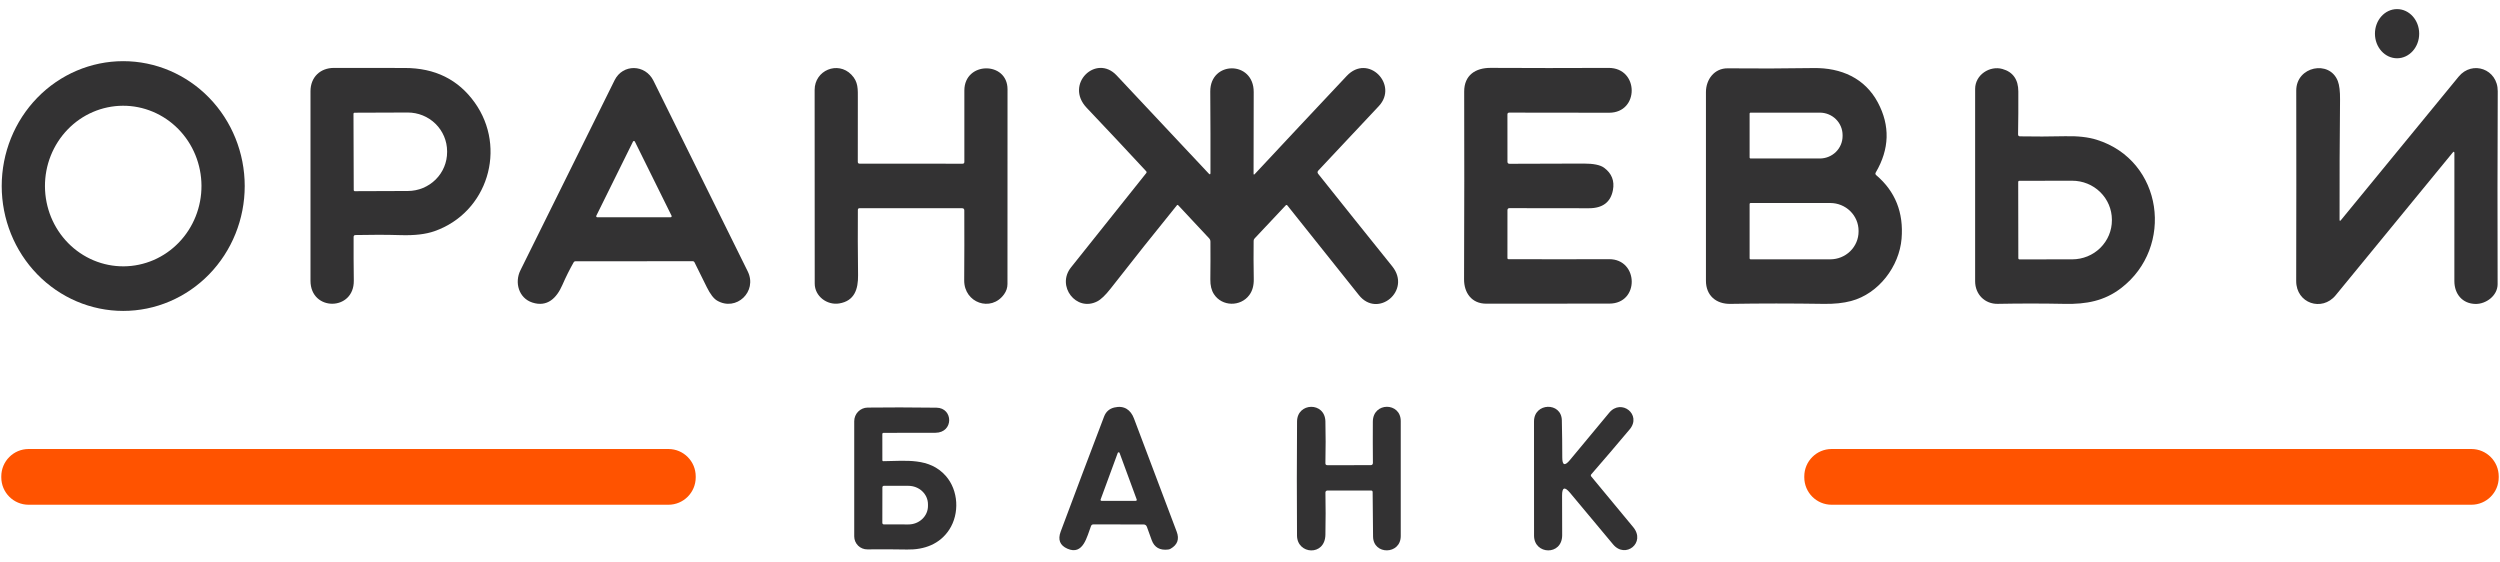
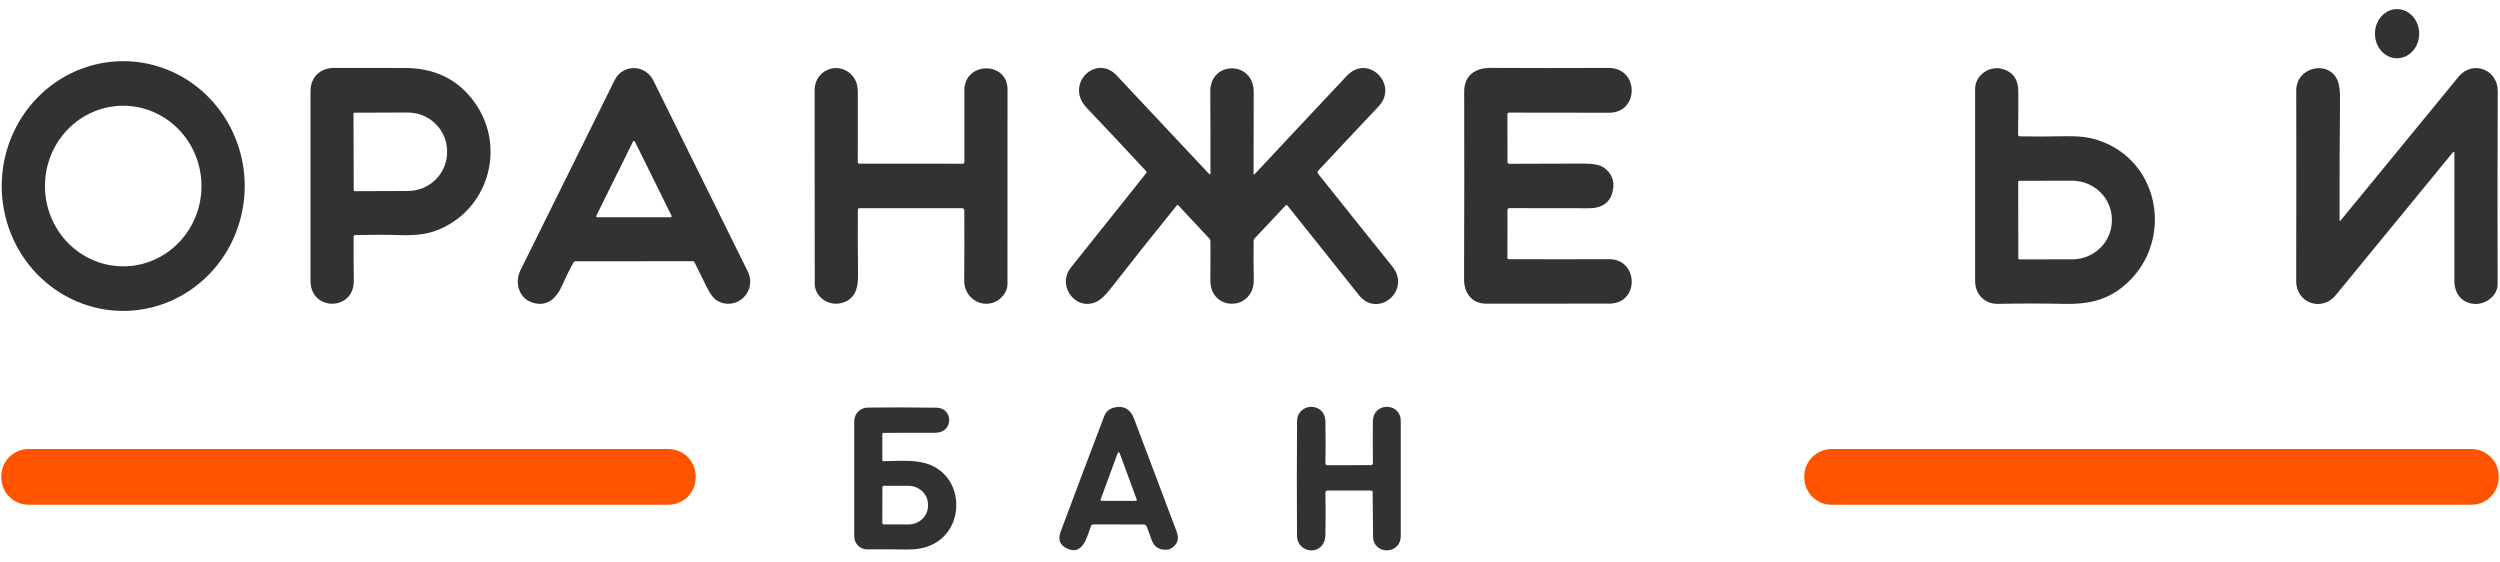
<svg xmlns="http://www.w3.org/2000/svg" width="178" height="40" viewBox="0 0 178 40" fill="none">
  <path d="M169.096 2.401C169.098 3.368 169.804 4.15 170.674 4.149C171.544 4.147 172.248 3.362 172.246 2.396C172.245 1.429 171.538 0.646 170.668 0.648C169.798 0.65 169.094 1.434 169.096 2.401Z" fill="#333233" />
  <path d="M8.773 22.137C6.478 22.137 4.278 21.2 2.656 19.533C1.033 17.865 0.122 15.604 0.122 13.246C0.122 10.888 1.033 8.626 2.656 6.959C4.278 5.292 6.478 4.355 8.773 4.355C11.067 4.355 13.267 5.292 14.89 6.959C16.512 8.626 17.424 10.888 17.424 13.246C17.424 14.413 17.2 15.57 16.765 16.648C16.33 17.727 15.693 18.707 14.89 19.533C14.086 20.358 13.133 21.013 12.083 21.46C11.034 21.907 9.909 22.137 8.773 22.137ZM8.803 18.963C9.534 18.959 10.258 18.807 10.933 18.517C11.607 18.226 12.219 17.801 12.734 17.268C13.248 16.734 13.656 16.102 13.932 15.407C14.209 14.712 14.349 13.967 14.345 13.217C14.341 12.466 14.193 11.723 13.909 11.031C13.626 10.339 13.212 9.711 12.692 9.183C12.171 8.655 11.555 8.237 10.877 7.953C10.2 7.669 9.475 7.525 8.743 7.529C8.011 7.533 7.287 7.684 6.613 7.975C5.938 8.266 5.326 8.69 4.812 9.224C4.297 9.758 3.89 10.39 3.613 11.085C3.337 11.78 3.197 12.524 3.201 13.275C3.205 14.026 3.353 14.768 3.636 15.461C3.92 16.153 4.334 16.781 4.854 17.309C5.374 17.837 5.991 18.255 6.668 18.539C7.346 18.823 8.071 18.967 8.803 18.963Z" fill="#333233" />
  <path d="M25.177 16.872C25.172 17.9 25.177 18.934 25.191 19.976C25.221 22.167 22.107 22.183 22.107 19.99C22.107 15.33 22.107 10.832 22.107 6.495C22.107 5.5 22.797 4.833 23.784 4.835C25.491 4.84 27.169 4.841 28.817 4.84C30.967 4.84 32.628 5.66 33.8 7.302C36.113 10.54 34.725 15.135 30.929 16.462C30.317 16.676 29.527 16.77 28.558 16.742C27.508 16.711 26.426 16.709 25.311 16.735C25.221 16.738 25.177 16.784 25.177 16.872ZM25.168 8.104L25.186 13.533C25.186 13.554 25.194 13.574 25.209 13.589C25.224 13.604 25.244 13.612 25.265 13.612L29.044 13.598C29.786 13.596 30.497 13.302 31.02 12.782C31.544 12.262 31.836 11.559 31.834 10.826V10.765C31.832 10.402 31.759 10.043 31.617 9.708C31.475 9.374 31.268 9.07 31.008 8.814C30.747 8.558 30.438 8.356 30.098 8.218C29.757 8.08 29.393 8.01 29.026 8.011L25.246 8.025C25.225 8.025 25.205 8.033 25.191 8.048C25.176 8.063 25.168 8.083 25.168 8.104Z" fill="#333233" />
  <path d="M49.441 18.662C49.431 18.643 49.416 18.627 49.398 18.616C49.379 18.605 49.358 18.599 49.337 18.599L40.966 18.601C40.942 18.601 40.919 18.608 40.898 18.62C40.877 18.632 40.86 18.65 40.848 18.671C40.561 19.176 40.292 19.715 40.041 20.289C39.636 21.219 38.97 21.889 37.903 21.541C36.939 21.228 36.62 20.12 37.054 19.246C39.297 14.725 41.532 10.213 43.76 5.711C44.341 4.538 45.944 4.566 46.526 5.746C48.99 10.724 51.228 15.25 53.239 19.325C53.944 20.757 52.42 22.202 51.055 21.402C50.812 21.258 50.568 20.94 50.324 20.447C50.01 19.807 49.715 19.212 49.441 18.662ZM42.458 15.36C42.452 15.372 42.449 15.384 42.449 15.397C42.45 15.41 42.453 15.423 42.46 15.434C42.467 15.445 42.477 15.454 42.488 15.46C42.499 15.466 42.512 15.469 42.525 15.469H47.748C47.761 15.469 47.773 15.466 47.785 15.46C47.796 15.454 47.806 15.445 47.812 15.434C47.819 15.423 47.823 15.41 47.823 15.397C47.824 15.384 47.821 15.372 47.815 15.36L45.203 10.081C45.197 10.068 45.188 10.058 45.176 10.05C45.164 10.042 45.15 10.038 45.136 10.038C45.122 10.038 45.108 10.042 45.096 10.05C45.085 10.058 45.075 10.068 45.069 10.081L42.458 15.36Z" fill="#333233" />
  <path d="M68.496 14.825H61.2C61.12 14.825 61.08 14.865 61.08 14.945C61.069 16.392 61.074 17.943 61.094 19.598C61.105 20.581 60.846 21.427 59.75 21.606C58.892 21.745 58.011 21.101 58.008 20.192C58.007 15.631 58.005 11.034 58.002 6.4C58.002 5.004 59.653 4.325 60.615 5.313C61.122 5.832 61.078 6.349 61.078 7.063C61.081 8.658 61.08 10.144 61.075 11.521C61.075 11.609 61.119 11.653 61.205 11.653L68.533 11.656C68.621 11.656 68.664 11.612 68.662 11.526C68.658 9.53 68.658 7.835 68.662 6.439C68.667 4.364 71.736 4.35 71.736 6.358C71.733 10.899 71.732 15.521 71.732 20.224C71.732 20.485 71.651 20.728 71.491 20.952C70.561 22.246 68.641 21.564 68.651 19.962C68.663 18.343 68.665 16.683 68.658 14.985C68.658 14.878 68.604 14.825 68.496 14.825Z" fill="#333233" />
  <path d="M89.254 12.356C89.254 12.442 89.284 12.454 89.342 12.39C91.387 10.197 93.569 7.869 95.888 5.405C97.415 3.785 99.589 6.036 98.176 7.55C96.819 9.003 95.382 10.533 93.867 12.14C93.794 12.217 93.791 12.298 93.857 12.381C95.506 14.452 97.262 16.645 99.126 18.961C100.521 20.692 98.095 22.691 96.758 21.017C95.02 18.841 93.319 16.709 91.655 14.621C91.649 14.613 91.641 14.606 91.632 14.601C91.623 14.597 91.613 14.594 91.603 14.594C91.593 14.593 91.583 14.595 91.574 14.599C91.564 14.603 91.556 14.609 91.549 14.616L89.329 16.976C89.284 17.023 89.261 17.078 89.259 17.143C89.248 18.009 89.251 18.92 89.268 19.876C89.276 20.337 89.17 20.715 88.949 21.01C88.327 21.849 87.008 21.835 86.433 20.945C86.255 20.673 86.17 20.322 86.176 19.893C86.187 19.001 86.189 18.105 86.183 17.206C86.183 17.113 86.151 17.033 86.088 16.967L83.884 14.609C83.878 14.603 83.872 14.599 83.864 14.596C83.857 14.593 83.849 14.591 83.841 14.591C83.834 14.592 83.826 14.594 83.819 14.597C83.812 14.6 83.805 14.605 83.8 14.611C82.226 16.551 80.651 18.53 79.075 20.549C78.705 21.022 78.386 21.326 78.117 21.462C76.63 22.218 75.196 20.368 76.255 19.04C78.113 16.71 79.898 14.473 81.61 12.328C81.648 12.28 81.647 12.234 81.605 12.189C80.199 10.671 78.788 9.167 77.373 7.677C75.774 5.996 78.041 3.81 79.505 5.37C81.698 7.703 83.884 10.032 86.062 12.358C86.144 12.444 86.185 12.428 86.185 12.309C86.19 10.486 86.185 8.556 86.171 6.52C86.157 4.316 89.273 4.302 89.264 6.555C89.256 8.516 89.253 10.45 89.254 12.356Z" fill="#333233" />
  <path d="M107.481 11.662C109.235 11.652 110.996 11.646 112.767 11.646C113.46 11.646 113.942 11.745 114.21 11.943C114.754 12.345 114.965 12.875 114.841 13.533C114.681 14.396 114.11 14.827 113.13 14.827C111.23 14.827 109.346 14.825 107.477 14.82C107.38 14.82 107.331 14.869 107.331 14.966L107.329 18.379C107.329 18.398 107.336 18.417 107.35 18.431C107.363 18.445 107.381 18.453 107.4 18.453C109.843 18.462 112.231 18.462 114.566 18.453C116.678 18.444 116.752 21.62 114.58 21.617C111.999 21.616 109.077 21.617 105.816 21.622C104.787 21.624 104.236 20.848 104.241 19.886C104.259 15.023 104.262 10.57 104.25 6.527C104.245 5.352 105.057 4.826 106.14 4.833C108.848 4.848 111.645 4.849 114.531 4.835C116.708 4.826 116.733 8.032 114.564 8.027C111.867 8.024 109.499 8.021 107.46 8.018C107.373 8.018 107.329 8.062 107.329 8.15L107.331 11.512C107.331 11.612 107.381 11.662 107.481 11.662Z" fill="#333233" />
-   <path d="M133.586 12.471C134.944 13.626 135.547 15.134 135.392 16.997C135.228 18.96 133.771 20.908 131.798 21.432C131.24 21.58 130.591 21.648 129.853 21.636C127.563 21.6 125.348 21.6 123.207 21.636C122.19 21.654 121.461 21.042 121.463 19.985C121.468 15.48 121.468 11.004 121.463 6.557C121.463 5.662 122.058 4.853 123.015 4.865C124.995 4.885 127.032 4.879 129.126 4.846C131.086 4.816 132.779 5.565 133.702 7.295C134.584 8.95 134.534 10.612 133.554 12.281C133.512 12.354 133.523 12.417 133.586 12.471ZM124.572 8.09V11.215C124.572 11.233 124.579 11.251 124.592 11.264C124.605 11.277 124.623 11.284 124.641 11.284H129.573C130.002 11.284 130.414 11.116 130.718 10.817C131.021 10.517 131.192 10.111 131.192 9.687V9.618C131.192 9.194 131.021 8.788 130.718 8.488C130.414 8.188 130.002 8.02 129.573 8.02H124.641C124.623 8.02 124.605 8.027 124.592 8.041C124.579 8.054 124.572 8.071 124.572 8.09ZM124.572 14.528V18.39C124.572 18.41 124.58 18.429 124.594 18.443C124.608 18.456 124.626 18.464 124.646 18.464H130.313C130.848 18.464 131.361 18.256 131.739 17.885C132.117 17.514 132.33 17.011 132.33 16.487V16.431C132.33 15.907 132.117 15.404 131.739 15.033C131.361 14.662 130.848 14.454 130.313 14.454H124.646C124.626 14.454 124.608 14.461 124.594 14.475C124.58 14.489 124.572 14.508 124.572 14.528Z" fill="#333233" />
  <path d="M143.828 9.708C144.866 9.727 145.933 9.724 147.029 9.699C147.936 9.677 148.692 9.762 149.296 9.954C154.024 11.442 154.826 17.604 151.019 20.516C149.826 21.432 148.533 21.666 147.018 21.636C145.439 21.604 143.847 21.603 142.244 21.634C141.321 21.652 140.629 20.959 140.629 20.023C140.623 15.659 140.623 11.094 140.629 6.326C140.629 5.329 141.67 4.656 142.572 4.911C143.325 5.123 143.702 5.659 143.705 6.518C143.71 7.585 143.704 8.599 143.687 9.562C143.685 9.658 143.732 9.707 143.828 9.708ZM143.696 12.956L143.705 18.39C143.706 18.412 143.715 18.431 143.73 18.446C143.745 18.461 143.765 18.469 143.786 18.469L147.55 18.465C147.92 18.464 148.287 18.391 148.63 18.251C148.972 18.111 149.283 17.905 149.545 17.647C149.806 17.388 150.013 17.082 150.155 16.744C150.296 16.407 150.368 16.045 150.367 15.68V15.639C150.365 14.902 150.066 14.197 149.536 13.677C149.006 13.158 148.288 12.867 147.54 12.868L143.777 12.873C143.766 12.873 143.756 12.875 143.746 12.879C143.736 12.883 143.727 12.889 143.719 12.897C143.712 12.905 143.706 12.914 143.702 12.924C143.698 12.934 143.696 12.945 143.696 12.956Z" fill="#333233" />
  <path d="M166.577 15.636C166.577 15.741 166.61 15.753 166.676 15.671C169.533 12.184 172.327 8.779 175.056 5.456C176.025 4.278 177.846 4.914 177.839 6.497C177.819 11.165 177.816 15.743 177.83 20.233C177.832 21.054 177.001 21.657 176.252 21.641C175.325 21.622 174.751 20.936 174.751 20.013C174.751 16.806 174.752 13.773 174.753 10.914C174.753 10.782 174.711 10.768 174.626 10.87C171.813 14.298 169.038 17.682 166.299 21.024C165.325 22.213 163.484 21.601 163.489 20.006C163.5 15.396 163.501 10.876 163.493 6.446C163.491 4.724 165.867 4.241 166.454 5.774C166.565 6.064 166.618 6.507 166.611 7.102C166.582 9.944 166.571 12.789 166.577 15.636Z" fill="#333233" />
  <path d="M62.898 32.836C64.48 32.824 66.171 32.562 67.339 33.884C68.246 34.913 68.331 36.566 67.589 37.707C66.911 38.748 65.805 39.149 64.586 39.126C63.635 39.109 62.692 39.105 61.758 39.116C61.635 39.118 61.514 39.095 61.4 39.049C61.286 39.004 61.183 38.936 61.096 38.85C61.009 38.764 60.94 38.661 60.892 38.548C60.845 38.435 60.821 38.314 60.821 38.191V29.989C60.821 29.734 60.921 29.489 61.1 29.308C61.279 29.126 61.522 29.023 61.776 29.02C63.189 29.001 64.823 29.004 66.68 29.027C67.876 29.041 67.917 30.807 66.599 30.814C65.339 30.822 64.112 30.824 62.916 30.819C62.853 30.819 62.822 30.851 62.822 30.914L62.824 32.764C62.824 32.812 62.849 32.836 62.898 32.836ZM62.826 34.698L62.822 37.229C62.822 37.258 62.833 37.286 62.853 37.306C62.874 37.327 62.901 37.338 62.93 37.338L64.674 37.34C64.858 37.341 65.039 37.307 65.208 37.242C65.378 37.176 65.531 37.08 65.661 36.958C65.791 36.836 65.894 36.692 65.964 36.533C66.035 36.374 66.071 36.203 66.071 36.031V35.905C66.072 35.557 65.926 35.224 65.664 34.977C65.403 34.73 65.049 34.592 64.679 34.591L62.935 34.589C62.906 34.589 62.878 34.6 62.858 34.62C62.838 34.641 62.826 34.669 62.826 34.698Z" fill="#333233" />
  <path d="M81.416 37.341L77.847 37.338C77.765 37.338 77.71 37.377 77.68 37.454C77.391 38.194 77.132 39.562 76.001 39.068C75.464 38.833 75.305 38.426 75.522 37.846C76.562 35.061 77.59 32.334 78.608 29.665C78.74 29.315 78.986 29.098 79.343 29.013C80.042 28.846 80.509 29.185 80.738 29.794C81.842 32.714 82.857 35.403 83.782 37.86C83.981 38.386 83.837 38.788 83.35 39.068C83.296 39.099 83.239 39.118 83.178 39.126C82.585 39.2 82.193 38.978 82.003 38.461L81.659 37.51C81.617 37.397 81.536 37.341 81.416 37.341ZM78.363 35.567C78.359 35.578 78.358 35.589 78.359 35.6C78.361 35.611 78.365 35.621 78.371 35.63C78.378 35.639 78.386 35.647 78.396 35.652C78.406 35.657 78.416 35.66 78.427 35.66H80.87C80.881 35.66 80.892 35.657 80.902 35.652C80.911 35.647 80.92 35.639 80.926 35.63C80.933 35.621 80.937 35.611 80.938 35.6C80.94 35.589 80.938 35.578 80.935 35.567L79.713 32.247C79.708 32.234 79.7 32.223 79.688 32.215C79.676 32.207 79.663 32.203 79.649 32.203C79.635 32.203 79.621 32.207 79.609 32.215C79.598 32.223 79.589 32.234 79.584 32.247L78.363 35.567Z" fill="#333233" />
  <path d="M97.751 32.954C97.741 31.985 97.74 31.008 97.746 30.022C97.755 28.61 99.733 28.626 99.733 29.98C99.734 32.833 99.734 35.563 99.733 38.168C99.731 39.506 97.783 39.529 97.762 38.21C97.745 37.124 97.735 36.066 97.732 35.039C97.732 34.963 97.694 34.925 97.619 34.925H94.508C94.49 34.925 94.472 34.929 94.455 34.936C94.438 34.943 94.423 34.953 94.41 34.966C94.398 34.979 94.388 34.994 94.381 35.011C94.374 35.028 94.371 35.046 94.371 35.064C94.39 36.042 94.389 37.046 94.369 38.076C94.341 39.622 92.357 39.481 92.347 38.131C92.329 35.402 92.33 32.695 92.35 30.01C92.359 28.645 94.334 28.594 94.369 30.003C94.391 30.949 94.391 31.94 94.369 32.975C94.366 33.073 94.413 33.121 94.51 33.121L97.586 33.119C97.696 33.119 97.751 33.064 97.751 32.954Z" fill="#333233" />
-   <path d="M113.292 33.919C114.274 35.103 115.272 36.307 116.285 37.533C117.201 38.641 115.723 39.812 114.849 38.757C113.867 37.573 112.842 36.346 111.775 35.075C111.403 34.632 111.218 34.7 111.22 35.279C111.223 36.188 111.225 37.13 111.227 38.103C111.229 39.582 109.224 39.504 109.224 38.136C109.224 35.344 109.223 32.635 109.221 30.008C109.221 28.656 111.173 28.607 111.203 29.924C111.224 30.873 111.234 31.755 111.234 32.569C111.232 33.13 111.411 33.195 111.77 32.764C112.702 31.647 113.636 30.521 114.574 29.389C115.432 28.352 116.914 29.521 116.033 30.571C115.1 31.682 114.187 32.751 113.294 33.777C113.278 33.796 113.268 33.821 113.268 33.847C113.267 33.873 113.276 33.898 113.292 33.919Z" fill="#333233" />
  <path d="M47.59 31.969H2.038C0.963 31.969 0.092 32.842 0.092 33.919V33.988C0.092 35.065 0.963 35.938 2.038 35.938H47.59C48.665 35.938 49.535 35.065 49.535 33.988V33.919C49.535 32.842 48.665 31.969 47.59 31.969Z" fill="#FF5300" />
  <path d="M175.961 31.969H130.413C129.337 31.969 128.465 32.843 128.465 33.921V33.986C128.465 35.064 129.337 35.938 130.413 35.938H175.961C177.037 35.938 177.909 35.064 177.909 33.986V33.921C177.909 32.843 177.037 31.969 175.961 31.969Z" fill="#FF5300" />
</svg>